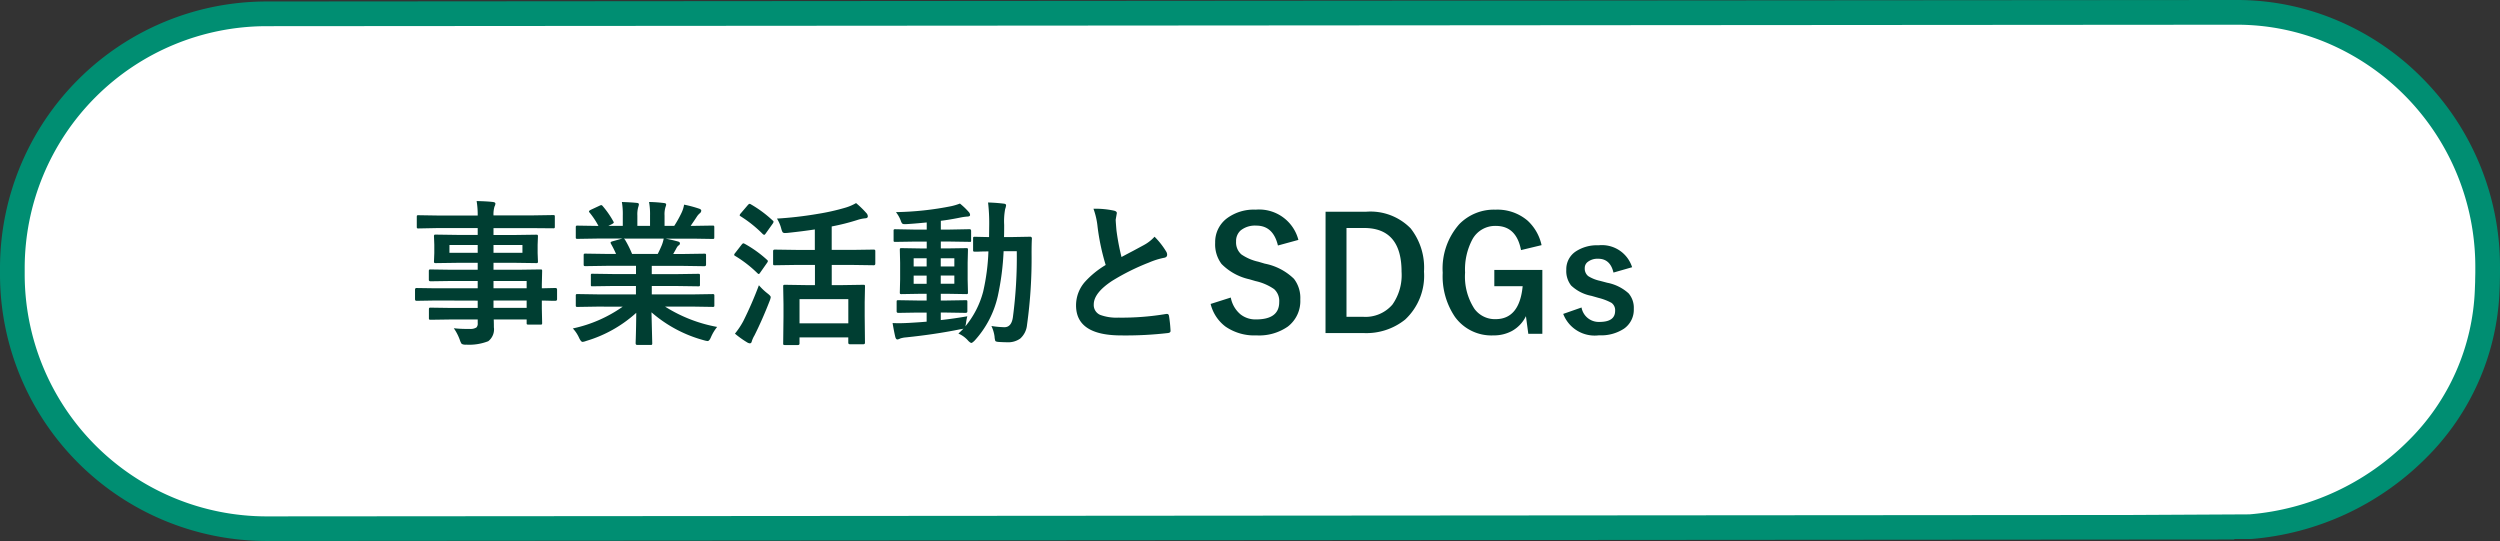
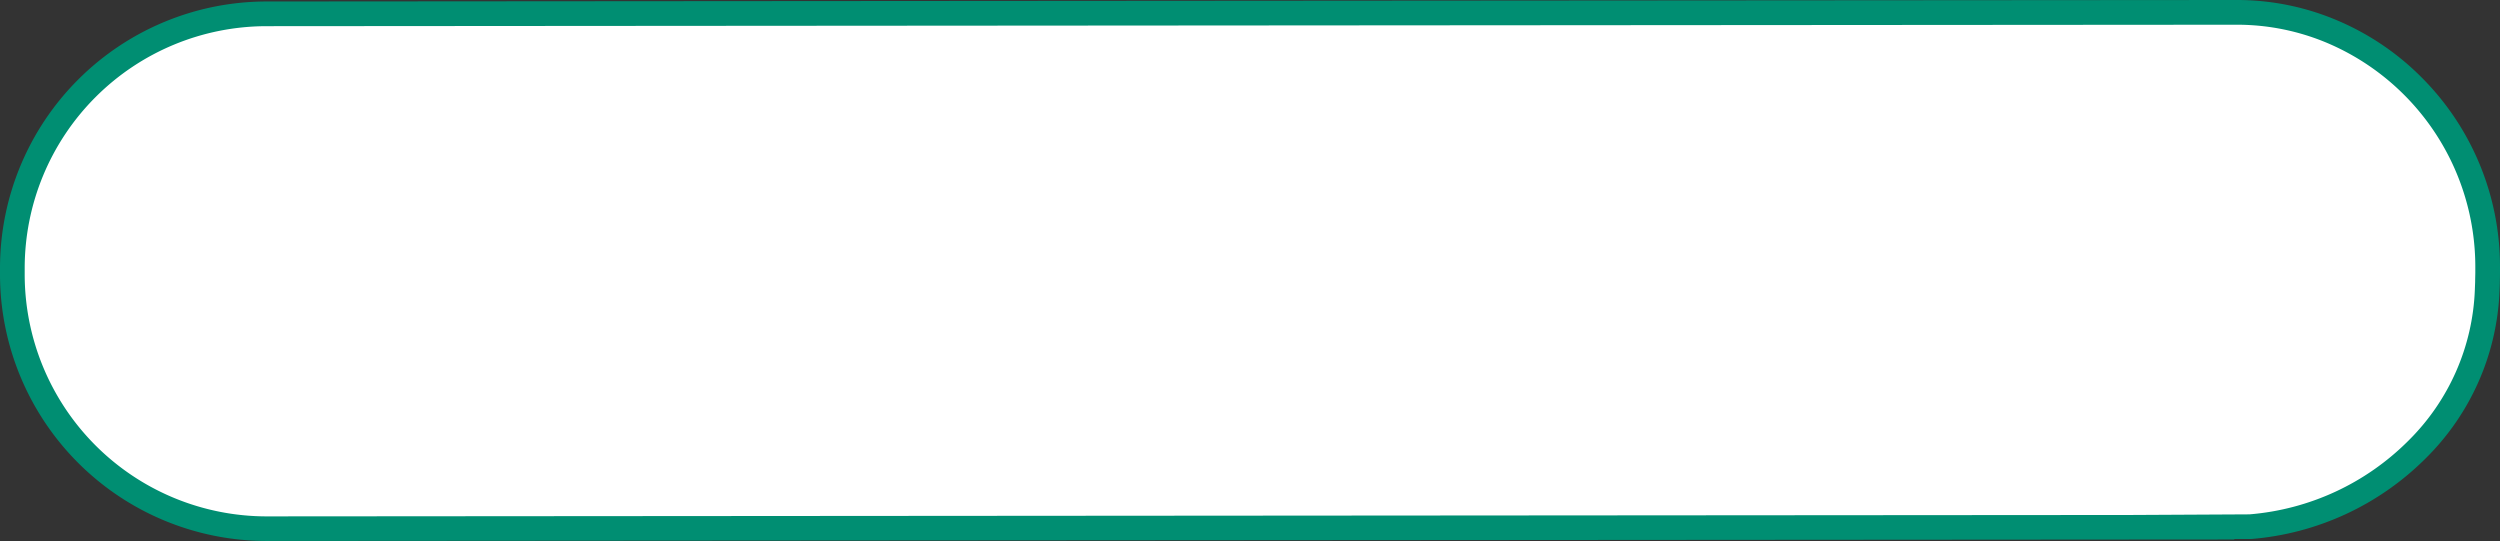
<svg xmlns="http://www.w3.org/2000/svg" width="151.884" height="32.872" viewBox="0 0 151.884 32.872">
  <rect x="0" y="0" width="151.884" height="32.872" fill="#333333" stroke="none" />
  <g transform="translate(-24.25 -433.785)">
    <path d="M15.456,0,134.928-.09l.241,0a15.409,15.409,0,0,1,15.214,15.454v.371c0,.111-.01.564-.01.564s0,.081-.018.484c-.209,7.324-6.34,13.7-14.406,14.374l-7.242.033h6.221l-119.473.09A15.456,15.456,0,0,1,0,15.826v-.371A15.456,15.456,0,0,1,15.456,0Z" transform="translate(25 434.625)" fill="#fff" />
    <path d="M134.928-.84h0l.246,0A15.572,15.572,0,0,1,141.349.444a16.056,16.056,0,0,1,5.077,3.474,16.246,16.246,0,0,1,4.708,11.448v.371c0,.116-.009.533-.01.581,0,.009,0,.1-.018.493a15.109,15.109,0,0,1-4.473,10.182,16.922,16.922,0,0,1-10.62,4.914l-.059,0-.961,0v.029h-.062l-119.474.09A16.206,16.206,0,0,1-.75,15.826v-.371A16.206,16.206,0,0,1,15.456-.75Zm.988,31.249a15.419,15.419,0,0,0,9.65-4.472,13.614,13.614,0,0,0,4.04-9.173v-.009c.015-.382.018-.469.018-.472,0-.177.01-.471.01-.546v-.371a14.769,14.769,0,0,0-8.879-13.545A14.079,14.079,0,0,0,135.168.662h-.005l-.235,0L15.456.75A14.706,14.706,0,0,0,.75,15.455v.371A14.706,14.706,0,0,0,15.456,30.532L128.7,30.447v0Z" transform="translate(25 434.625)" fill="#008e72" />
-     <path d="M1.726-1.958.557-1.939q-.093,0-.093-.1v-.571q0-.107.093-.107L1.726-2.7H4.272v-.445H2.7l-1.29.019q-.107,0-.107-.093v-.524q0-.074.023-.088a.145.145,0,0,1,.083-.014l1.29.019H4.272v-.422H3.048L1.73-4.23q-.083,0-.1-.023a.187.187,0,0,1-.014-.093l.019-.492v-.51l-.019-.5a.158.158,0,0,1,.019-.1.22.22,0,0,1,.1-.014l1.317.019H4.272v-.417H1.879L.673-6.336q-.074,0-.088-.019a.16.16,0,0,1-.014-.083v-.6q0-.074.019-.088a.16.16,0,0,1,.083-.014l1.206.019H4.272A5.122,5.122,0,0,0,4.207-8q.64.014.988.056.153.019.153.1a.433.433,0,0,1-.056.181,1.653,1.653,0,0,0-.06.533H7.645l1.206-.019q.079,0,.093.019a.16.16,0,0,1,.014.083v.6q0,.074-.019.088a.173.173,0,0,1-.088.014L7.645-6.355H5.232v.417H6.494l1.331-.019q.079,0,.093.023a.173.173,0,0,1,.014.088l-.019.5v.51l.019.492a.169.169,0,0,1-.019.1.173.173,0,0,1-.088.014L6.494-4.249H5.232v.422h1.54l1.308-.019q.079,0,.093.019a.16.16,0,0,1,.014.083l-.019.826V-2.7l.826-.019q.1,0,.1.107v.571q0,.1-.1.1l-.246,0q-.264-.009-.58-.014v.482L8.187-.6a.151.151,0,0,1-.016.09.151.151,0,0,1-.09.016H7.352q-.074,0-.093-.023A.145.145,0,0,1,7.246-.6V-.807h-2q.009.172.009.473a.91.91,0,0,1-.343.849A3.167,3.167,0,0,1,3.572.724.485.485,0,0,1,3.3.677.808.808,0,0,1,3.191.45,3.062,3.062,0,0,0,2.82-.274a6.644,6.644,0,0,0,.724.042q.1,0,.237,0a.69.69,0,0,0,.413-.088.337.337,0,0,0,.079-.264V-.807H2.714l-1.3.019q-.074,0-.093-.023A.187.187,0,0,1,1.308-.9v-.51q0-.083.023-.1a.145.145,0,0,1,.083-.014l1.3.019H4.272v-.445Zm5.52-1.187H5.232V-2.7H7.246ZM5.232-1.512H7.246v-.445H5.232ZM6.99-4.857V-5.33H5.232v.473Zm-4.435,0H4.272V-5.33H2.556Zm8.99,3.27-1.2.019a.158.158,0,0,1-.1-.019.16.16,0,0,1-.014-.083v-.566a.158.158,0,0,1,.019-.1.187.187,0,0,1,.093-.014l1.2.019h2.343v-.51H12.552l-1.313.019q-.074,0-.083-.019a.227.227,0,0,1-.009-.088V-3.47a.185.185,0,0,1,.014-.1.133.133,0,0,1,.079-.014l1.313.019h1.336v-.5H12.1l-1.271.019q-.083,0-.1-.019t-.019-.074V-4.7q0-.079.023-.093a.187.187,0,0,1,.093-.014l1.271.019h.58a6.278,6.278,0,0,0-.3-.6.221.221,0,0,1-.032-.088q0-.042.1-.074l.617-.172H11.545l-1.2.019a.158.158,0,0,1-.1-.019.16.16,0,0,1-.014-.083v-.589a.169.169,0,0,1,.019-.1.187.187,0,0,1,.093-.014l1.2.019h.065a4.812,4.812,0,0,0-.543-.816.107.107,0,0,1-.032-.065q0-.042.111-.1l.547-.255a.246.246,0,0,1,.088-.028q.042,0,.093.065a5.46,5.46,0,0,1,.64.923.191.191,0,0,1,.028.07q0,.032-.107.093l-.227.111h.881v-.626a4.4,4.4,0,0,0-.056-.826q.575.019.918.056.116.014.116.083a.639.639,0,0,1-.037.162,1.606,1.606,0,0,0-.056.524v.626h.77v-.617a4.136,4.136,0,0,0-.06-.835,8.447,8.447,0,0,1,.914.065q.125.014.125.088a.461.461,0,0,1-.037.148,1.49,1.49,0,0,0-.06.524v.626h.589a6.925,6.925,0,0,0,.436-.779,1.848,1.848,0,0,0,.162-.51,7.247,7.247,0,0,1,.918.246q.125.042.125.121a.219.219,0,0,1-.093.162.944.944,0,0,0-.162.181q-.121.19-.39.58h.135l1.2-.019q.074,0,.088.023a.187.187,0,0,1,.014.093V-5.8q0,.074-.019.088a.16.16,0,0,1-.083.014l-1.2-.019H15.683q.394.074.751.172.125.032.125.116a.156.156,0,0,1-.107.139.93.93,0,0,0-.13.2l-.172.306h.617l1.271-.019q.079,0,.093.019a.173.173,0,0,1,.014.088v.561q0,.093-.107.093l-1.271-.019h-1.92v.5H16.36l1.308-.019q.079,0,.093.023a.173.173,0,0,1,.014.088v.543a.151.151,0,0,1-.016.09.151.151,0,0,1-.09.016L16.36-2.839H14.848v.51h2.5l1.2-.019q.074,0,.088.023a.173.173,0,0,1,.014.088v.566a.139.139,0,0,1-.016.086.139.139,0,0,1-.086.016l-1.2-.019H15.655A8.89,8.89,0,0,0,18.819-.353a2.651,2.651,0,0,0-.371.612q-.1.246-.209.246a1.289,1.289,0,0,1-.218-.046,8.015,8.015,0,0,1-3.191-1.7L14.876.635a.147.147,0,0,1-.019.093.16.16,0,0,1-.083.014h-.807q-.1,0-.1-.107,0-.046.009-.3.023-.765.028-1.545A7.844,7.844,0,0,1,10.859.5a.8.8,0,0,1-.218.056q-.093,0-.209-.246a2.108,2.108,0,0,0-.38-.571,8.207,8.207,0,0,0,3.029-1.322Zm3.92-3.753a2.176,2.176,0,0,0,.107-.38H13.15a.261.261,0,0,1,.074.074,6.324,6.324,0,0,1,.427.858H15.21Q15.335-5.028,15.465-5.339Zm8.178,1.22L22.321-4.1q-.074,0-.088-.019a.16.16,0,0,1-.014-.083v-.756q0-.093.1-.093l1.322.019h1.113V-6.276q-.714.111-1.647.209-.111.009-.167.009a.175.175,0,0,1-.148-.056.909.909,0,0,1-.074-.195,2.185,2.185,0,0,0-.264-.626,22.93,22.93,0,0,0,2.458-.283,13.36,13.36,0,0,0,1.73-.39,2.909,2.909,0,0,0,.617-.269,5.675,5.675,0,0,1,.631.612.3.3,0,0,1,.083.19q0,.107-.135.121a2.171,2.171,0,0,0-.51.107,13.3,13.3,0,0,1-1.549.39v1.424h1.243l1.313-.019a.082.082,0,0,1,.093.093V-4.2q0,.1-.093.1l-1.313-.019H25.781v1.225h.682L27.7-2.913q.074,0,.088.019a.16.16,0,0,1,.014.083l-.019.951v.854L27.8.608Q27.8.7,27.7.7h-.807q-.107,0-.107-.093V.283H23.824V.654q0,.093-.1.093h-.779a.169.169,0,0,1-.1-.019.121.121,0,0,1-.014-.074l.019-1.633v-.747l-.019-1.085q0-.074.023-.088a.187.187,0,0,1,.093-.014l1.234.019h.58V-4.119Zm.181,2.078v1.47h2.964v-1.47ZM19.9.056A4.772,4.772,0,0,0,20.405-.7a22.611,22.611,0,0,0,.951-2.185,3.649,3.649,0,0,0,.51.487q.209.158.209.237a.994.994,0,0,1-.065.227Q21.574-.812,21.087.162a1.67,1.67,0,0,0-.162.357Q20.9.645,20.8.645A.413.413,0,0,1,20.632.58,5.742,5.742,0,0,1,19.9.056ZM20.869-7.8a7.132,7.132,0,0,1,1.322.979.112.112,0,0,1,.056.083.315.315,0,0,1-.056.116l-.427.6q-.051.074-.088.074a.189.189,0,0,1-.083-.046,7.5,7.5,0,0,0-1.341-1.076q-.065-.037-.065-.065a.26.26,0,0,1,.065-.116l.436-.51q.065-.07.1-.07A.168.168,0,0,1,20.869-7.8Zm-.371,2.4a7.062,7.062,0,0,1,1.35.969q.056.056.056.074a.315.315,0,0,1-.056.116l-.427.608q-.042.065-.074.065t-.088-.056a7.313,7.313,0,0,0-1.341-1.039q-.065-.037-.065-.065a.2.2,0,0,1,.056-.111l.4-.515q.065-.079.107-.079A.193.193,0,0,1,20.5-5.395ZM34.019-1a3.34,3.34,0,0,0-.083.436L33.9-.39a5.467,5.467,0,0,0,1.085-2.125A12.839,12.839,0,0,0,35.3-4.94q-.348,0-.622.014l-.195,0a.158.158,0,0,1-.1-.019.16.16,0,0,1-.014-.083v-.7q0-.074.019-.088a.187.187,0,0,1,.093-.014l.858.019.009-.761a10.67,10.67,0,0,0-.07-1.341q.487.014.951.07.144.014.144.1a.9.9,0,0,1-.056.227,4.059,4.059,0,0,0-.06.969q0,.5-.009.733h.543l1.034-.019a.1.1,0,0,1,.116.116q-.019.32-.019.9a29.242,29.242,0,0,1-.278,4.351,1.262,1.262,0,0,1-.413.821,1.254,1.254,0,0,1-.793.223q-.2,0-.52-.019-.172-.014-.2-.065a1.055,1.055,0,0,1-.046-.269,2.2,2.2,0,0,0-.19-.635,5.715,5.715,0,0,0,.789.074q.427,0,.515-.6a27.685,27.685,0,0,0,.237-4.017h-.8a16.12,16.12,0,0,1-.353,2.728,5.944,5.944,0,0,1-1.406,2.7q-.144.144-.2.144T34.084.5a1.669,1.669,0,0,0-.608-.45q.213-.195.306-.3a.718.718,0,0,1-.181.037Q32.062.1,30.285.283a1.455,1.455,0,0,0-.353.07.465.465,0,0,1-.162.056q-.088,0-.13-.162-.083-.357-.162-.835.195.009.394.009.241,0,.6-.019Q31.2-.64,31.547-.673v-.552h-.561l-1.155.019q-.107,0-.107-.093v-.571q0-.079.019-.093a.173.173,0,0,1,.088-.014l1.155.019h.561v-.408h-.38l-1.136.019a.169.169,0,0,1-.1-.019.173.173,0,0,1-.014-.088l.019-.784V-4.254l-.019-.779q0-.079.019-.093a.22.22,0,0,1,.1-.014l1.136.019h.38v-.417h-.7l-1.206.019q-.079,0-.093-.019a.16.16,0,0,1-.014-.083v-.561a.147.147,0,0,1,.019-.093.173.173,0,0,1,.088-.014l1.206.023h.7V-6.7q-.816.079-1.225.1-.088,0-.135,0a.176.176,0,0,1-.144-.051.629.629,0,0,1-.074-.162,1.982,1.982,0,0,0-.292-.515,18.573,18.573,0,0,0,3.363-.362,3.553,3.553,0,0,0,.524-.158,4.266,4.266,0,0,1,.543.52.27.27,0,0,1,.074.172q0,.1-.2.1a3.721,3.721,0,0,0-.427.065q-.64.13-1.15.19v.533h.547l1.2-.023q.093,0,.093.107v.561a.205.205,0,0,1-.009.088q-.009.014-.065.014l-1.22-.019h-.547v.417h.408L33.95-5.14q.079,0,.093.019a.173.173,0,0,1,.014.088l-.019.779v1.016l.019.784q0,.079-.019.093a.173.173,0,0,1-.088.014l-1.136-.019h-.408v.408h.348l1.16-.019q.079,0,.093.019a.173.173,0,0,1,.014.088V-1.3q0,.093-.107.093l-1.16-.019h-.348V-.77Q33.185-.854,34.019-1Zm-.789-1.976v-.5h-.826v.5Zm0-1.549h-.826v.5h.826ZM30.758-2.973h.789v-.5h-.789Zm0-1.053h.789v-.5h-.789ZM41.682-7.533a5.386,5.386,0,0,1,1.248.116q.172.042.172.148l-.07.4q0,.093.046.64A14.42,14.42,0,0,0,43.385-4.6q.283-.153.7-.371l.654-.353a2.419,2.419,0,0,0,.654-.51,4.74,4.74,0,0,1,.7.891.371.371,0,0,1,.065.2q0,.162-.19.19a4.556,4.556,0,0,0-.914.288,13.681,13.681,0,0,0-2.231,1.109q-1.123.738-1.123,1.438a.649.649,0,0,0,.394.635A2.866,2.866,0,0,0,43.2-.918a16.23,16.23,0,0,0,2.9-.223.507.507,0,0,1,.06,0q.088,0,.111.121a8.262,8.262,0,0,1,.093.886Q46.381,0,46.2.019a22.326,22.326,0,0,1-2.83.144q-2.746,0-2.746-1.823A2.157,2.157,0,0,1,41.172-3.1a5.489,5.489,0,0,1,1.252-1.016,13.681,13.681,0,0,1-.492-2.315A4.532,4.532,0,0,0,41.682-7.533Zm12.45,1.893L52.889-5.3Q52.6-6.508,51.576-6.508a1.389,1.389,0,0,0-.951.292.855.855,0,0,0-.278.668.972.972,0,0,0,.32.789,2.926,2.926,0,0,0,1.034.445l.39.116a3.488,3.488,0,0,1,1.772.923,1.9,1.9,0,0,1,.385,1.252,1.953,1.953,0,0,1-.761,1.651,3.054,3.054,0,0,1-1.9.533A3.085,3.085,0,0,1,49.7-.376a2.451,2.451,0,0,1-.9-1.373l1.225-.39a1.734,1.734,0,0,0,.6,1.03,1.466,1.466,0,0,0,.932.3q1.41,0,1.41-1.053a.969.969,0,0,0-.311-.789,3.2,3.2,0,0,0-1.127-.487l-.38-.111a3.4,3.4,0,0,1-1.688-.932,1.977,1.977,0,0,1-.385-1.285A1.8,1.8,0,0,1,49.8-6.958a2.741,2.741,0,0,1,1.74-.52A2.464,2.464,0,0,1,54.132-5.641Zm1.651-1.712h2.468a3.413,3.413,0,0,1,2.7,1.011,3.851,3.851,0,0,1,.812,2.625A3.633,3.633,0,0,1,60.617-.8,3.762,3.762,0,0,1,58.08.019h-2.3Zm1.271.988V-.969h1a2.155,2.155,0,0,0,1.791-.742A3.115,3.115,0,0,0,60.4-3.706q0-2.658-2.282-2.658ZM68.906-5.321l-1.248.3Q67.375-6.49,66.128-6.49a1.575,1.575,0,0,0-1.419.807,3.885,3.885,0,0,0-.45,2.027,3.587,3.587,0,0,0,.571,2.208,1.54,1.54,0,0,0,1.28.622q1.452,0,1.647-2H66.035v-.988h2.918V.065H68.1l-.144-1.072a2.042,2.042,0,0,1-.867.909,2.319,2.319,0,0,1-1.109.26A2.734,2.734,0,0,1,63.646-.96,4.4,4.4,0,0,1,62.9-3.646,4.063,4.063,0,0,1,63.91-6.6a2.944,2.944,0,0,1,2.2-.877,2.823,2.823,0,0,1,1.948.668A2.841,2.841,0,0,1,68.906-5.321Zm5.5,1.341-1.132.325q-.195-.84-.928-.84a.963.963,0,0,0-.626.186.457.457,0,0,0-.19.376.584.584,0,0,0,.209.492,2.22,2.22,0,0,0,.719.288l.436.116a2.693,2.693,0,0,1,1.3.645,1.349,1.349,0,0,1,.315.942,1.4,1.4,0,0,1-.6,1.206,2.537,2.537,0,0,1-1.512.4,2.048,2.048,0,0,1-2.176-1.3l1.113-.39a1.061,1.061,0,0,0,1.09.877q.951,0,.951-.673a.549.549,0,0,0-.223-.487,3.349,3.349,0,0,0-.784-.3L71.94-2.24A2.458,2.458,0,0,1,70.7-2.871a1.429,1.429,0,0,1-.292-.956,1.293,1.293,0,0,1,.571-1.109,2.331,2.331,0,0,1,1.387-.376A1.922,1.922,0,0,1,74.407-3.98Z" transform="translate(49 454)" fill="#003e32" />
  </g>
</svg>